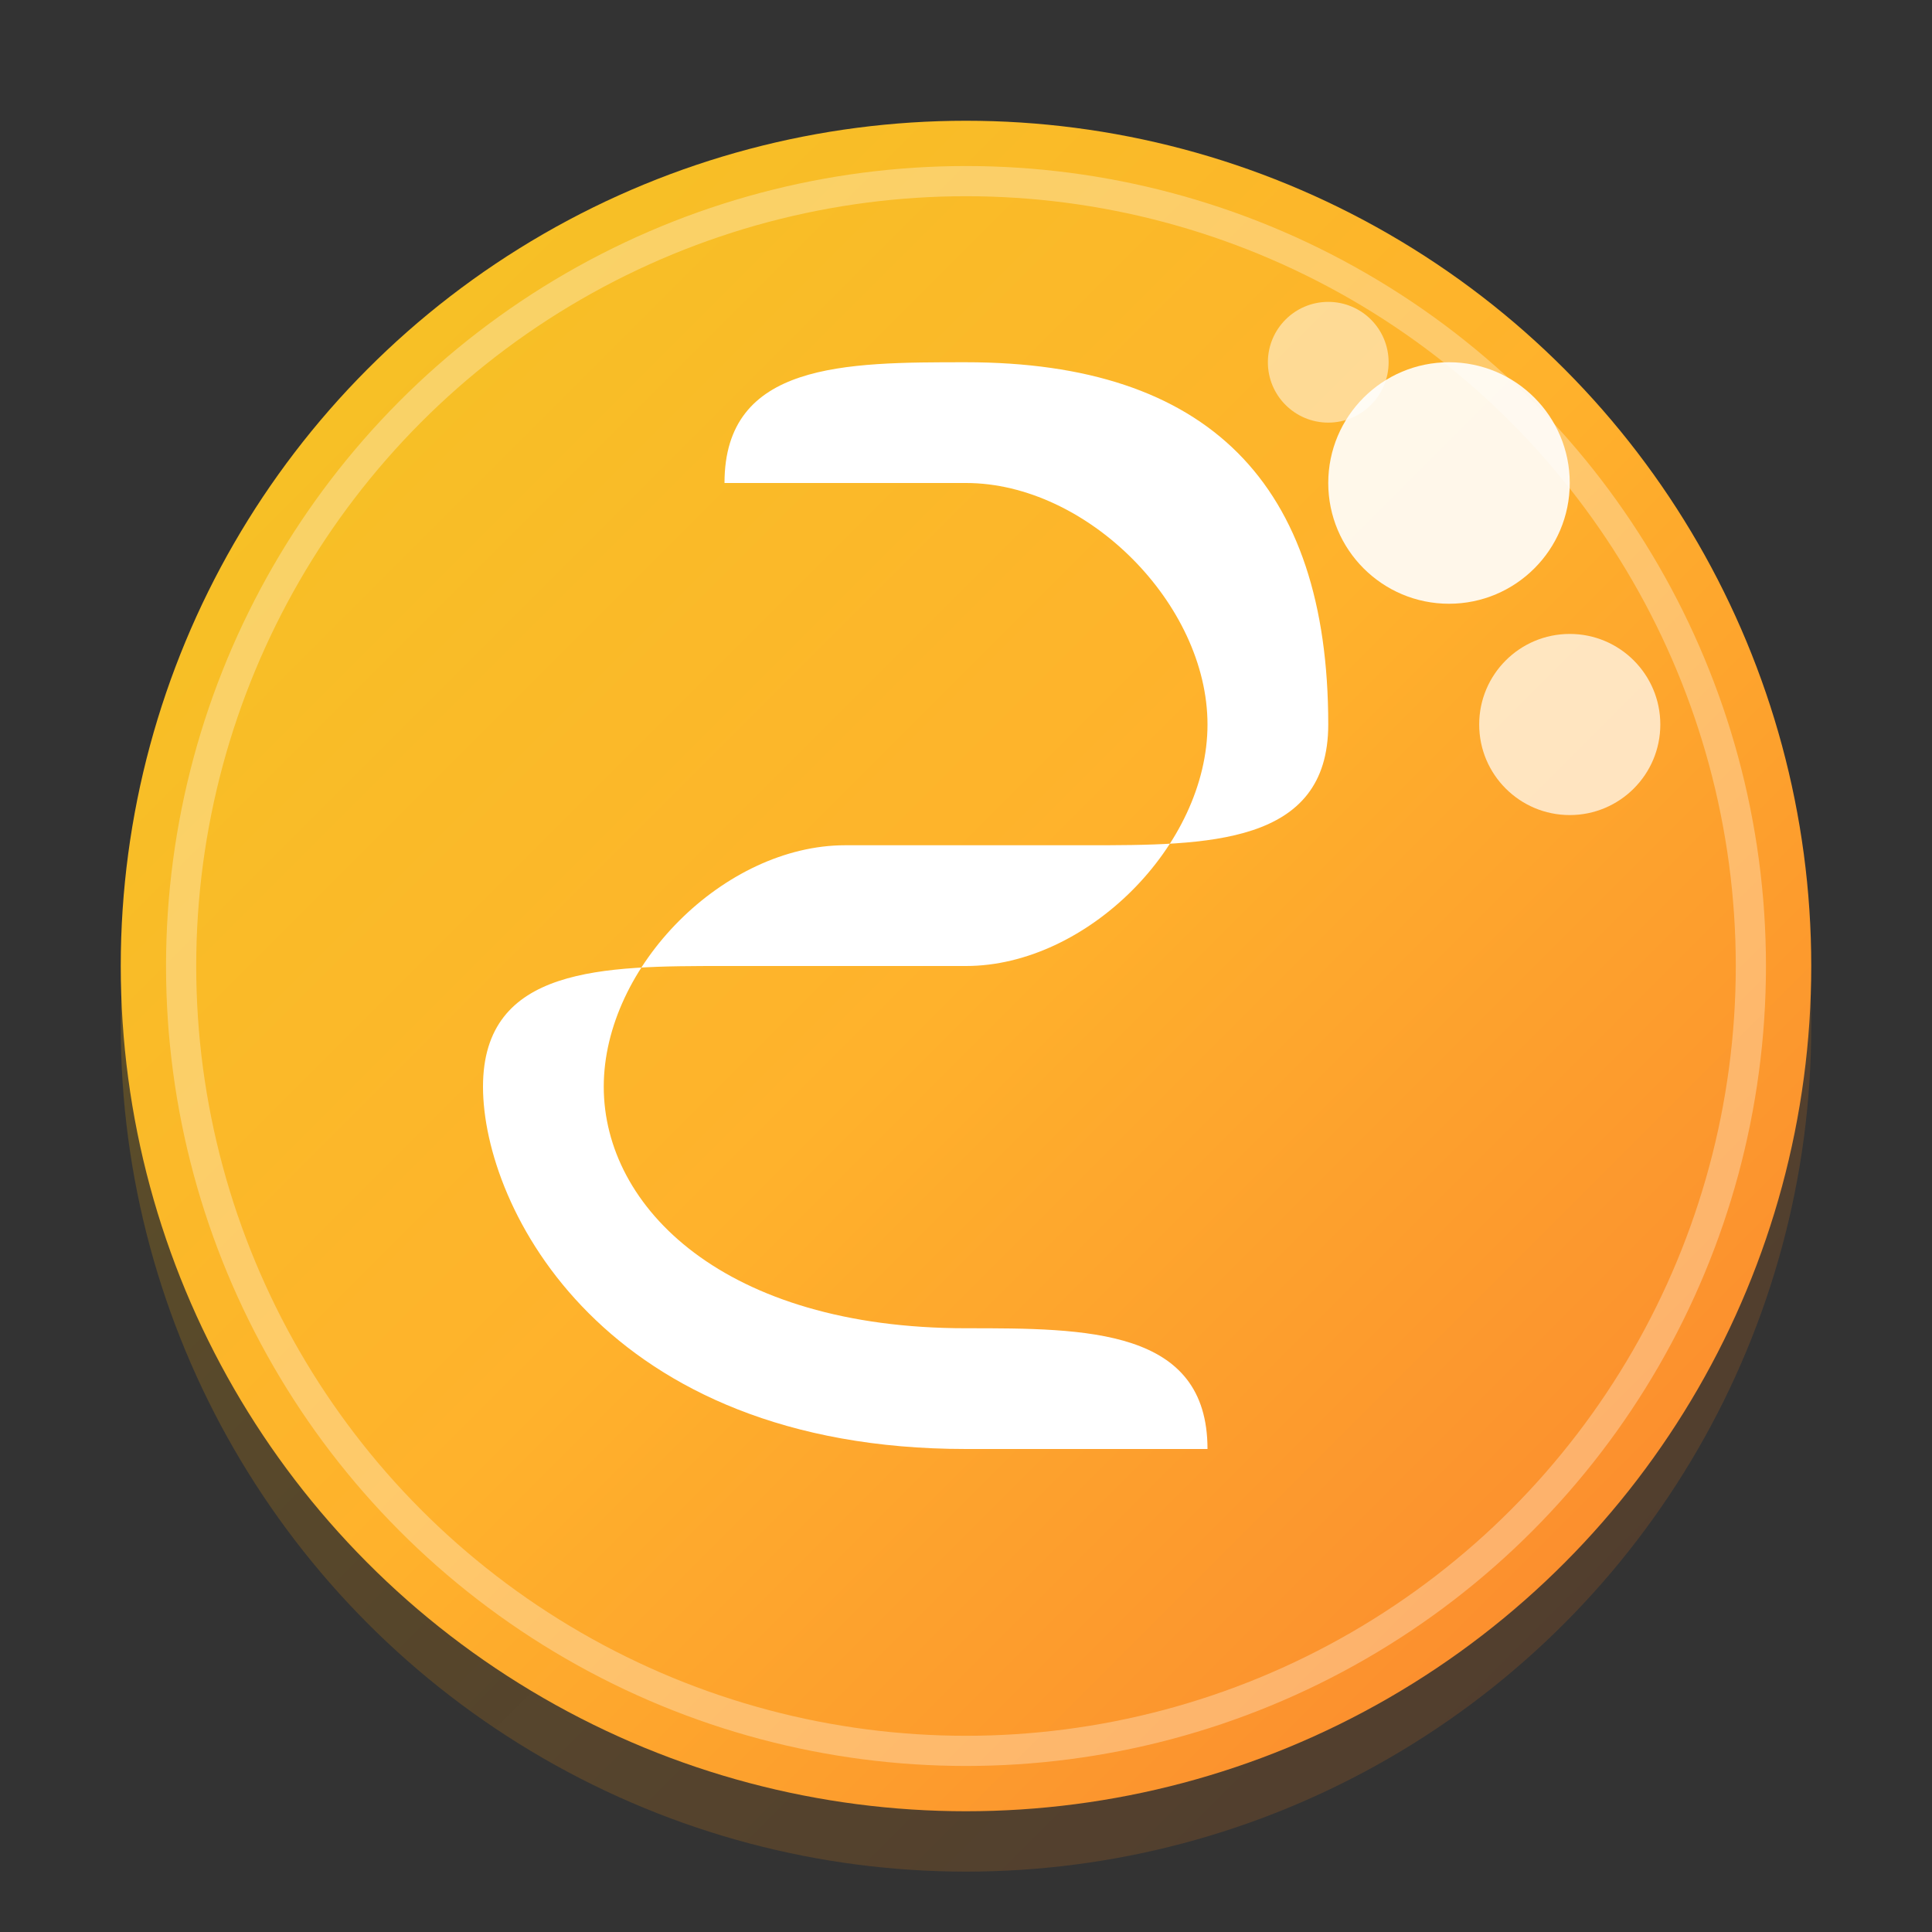
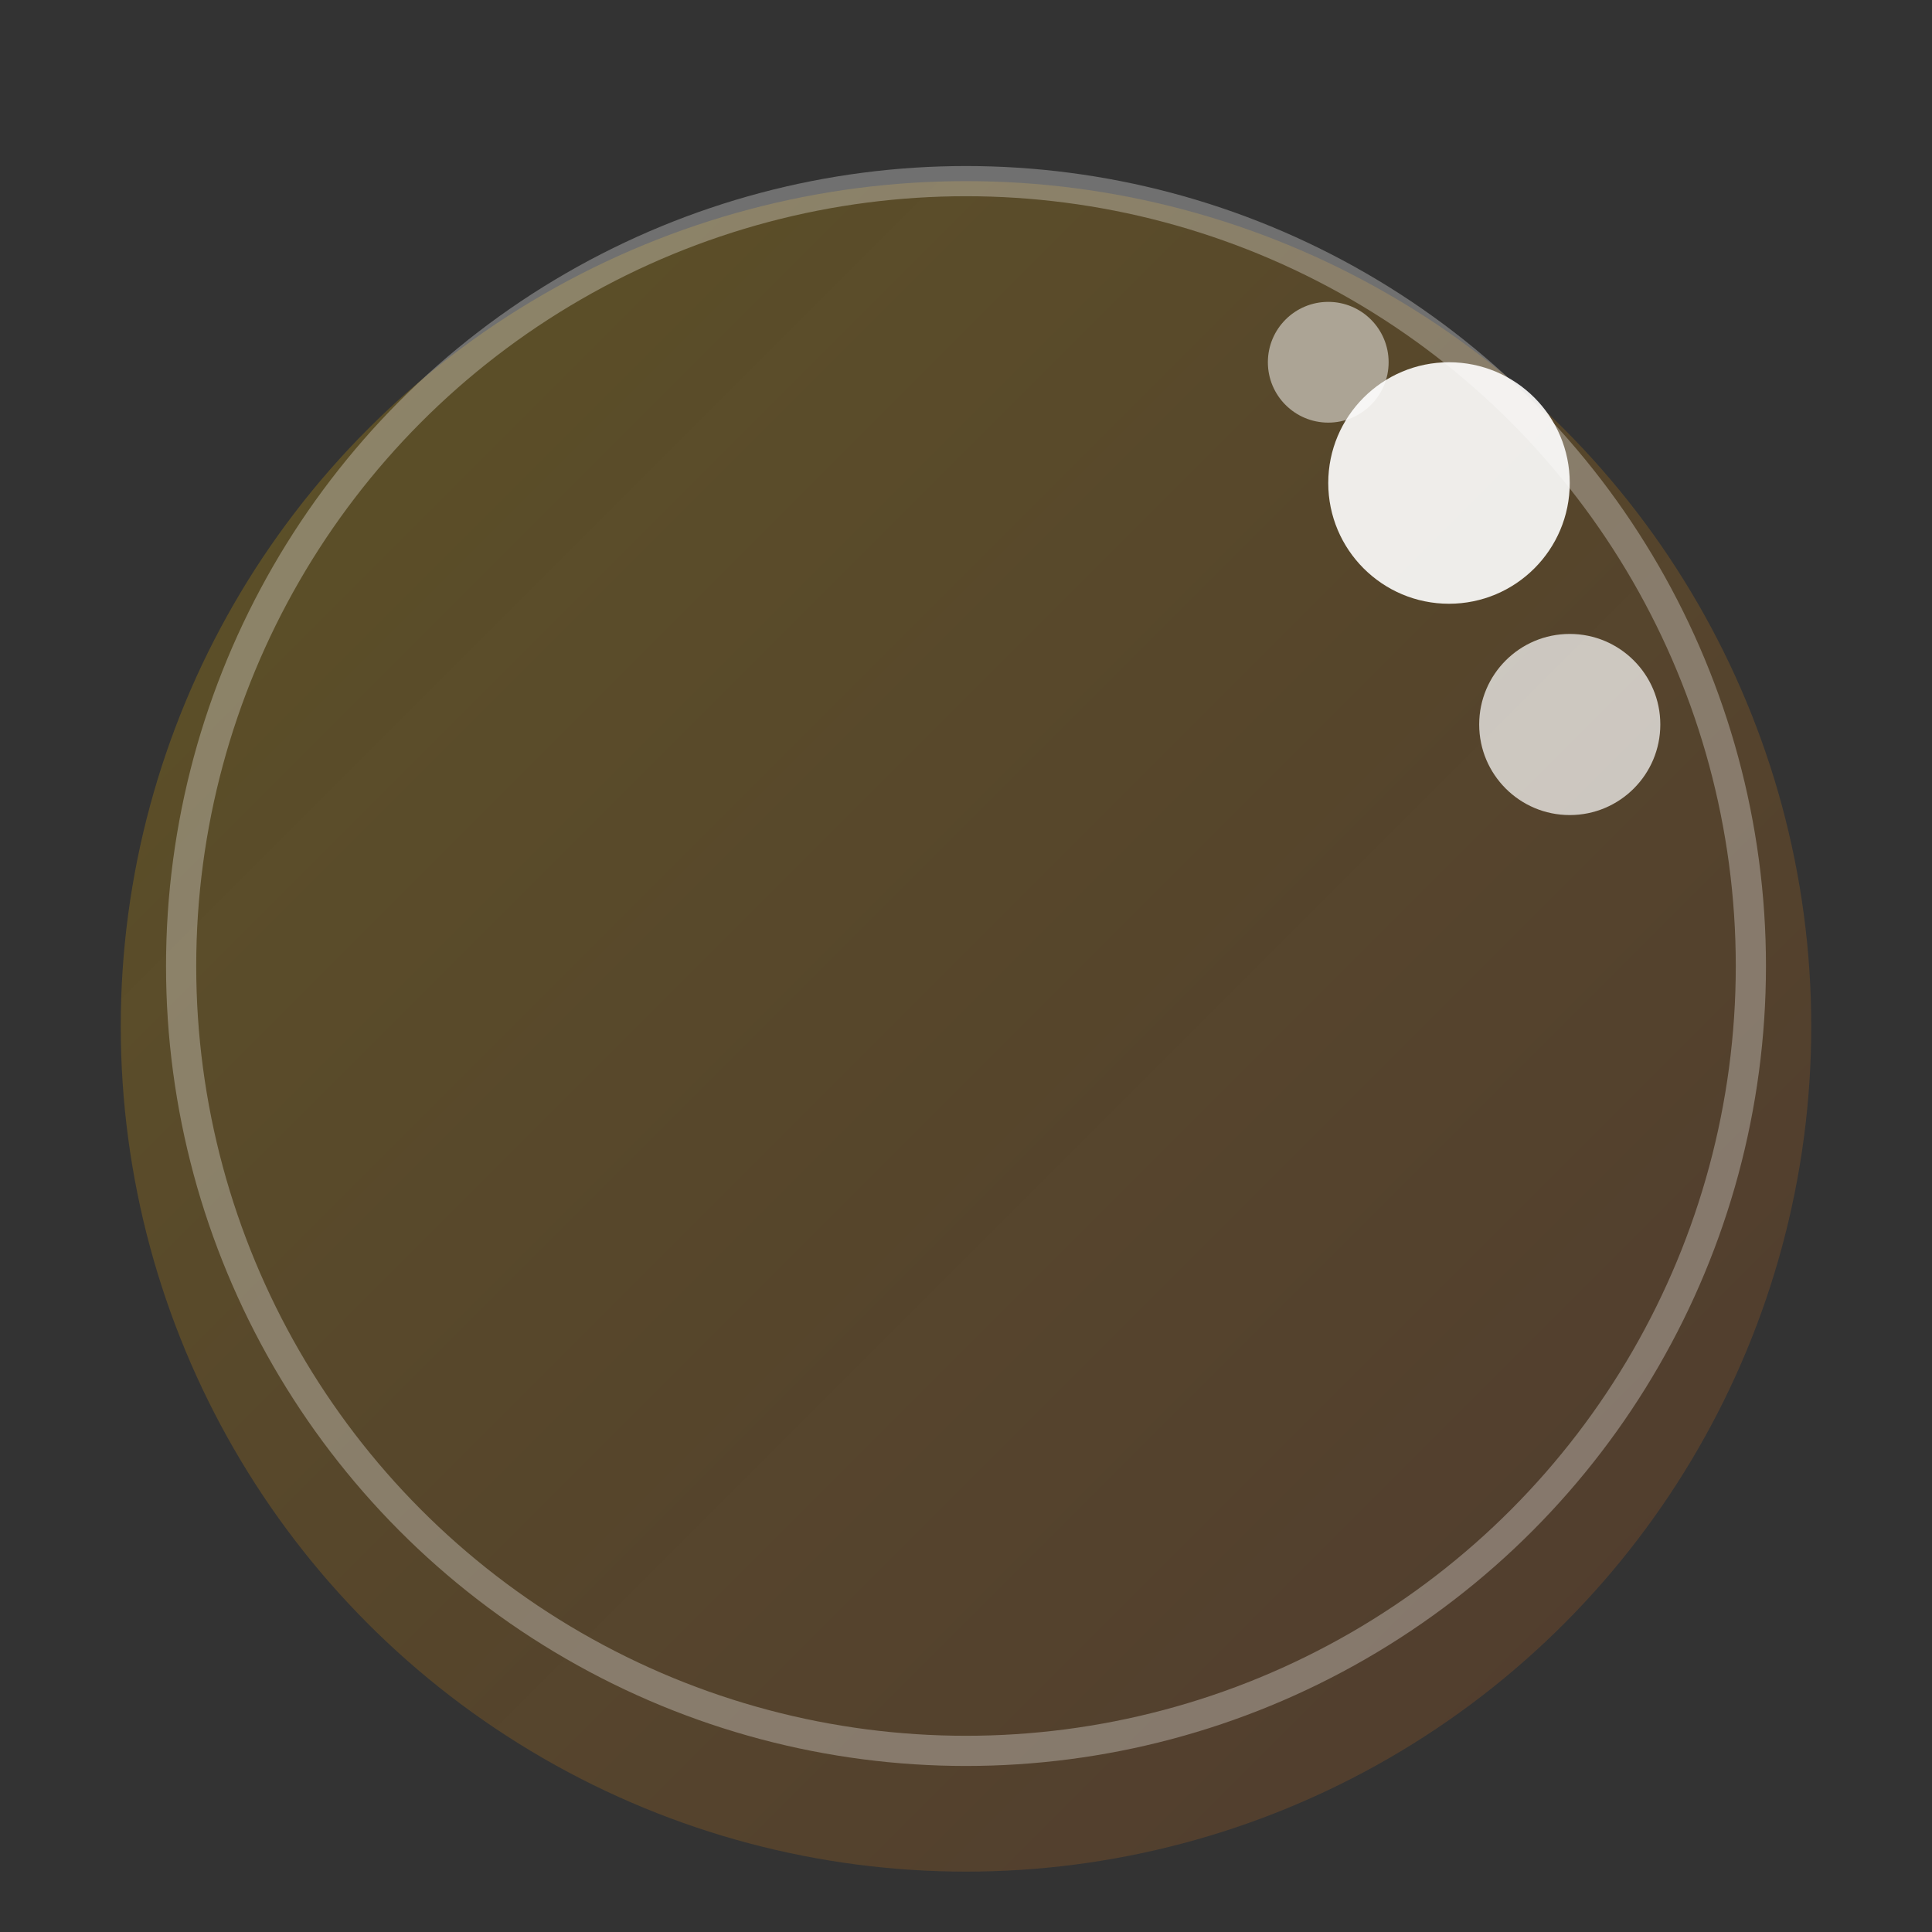
<svg xmlns="http://www.w3.org/2000/svg" viewBox="0 0 32 32" width="32" height="32">
  <rect x="0" y="0" width="32" height="32" fill="#333333" stroke="none" />
  <defs>
    <linearGradient id="faviconGradient" x1="0%" y1="0%" x2="100%" y2="100%">
      <stop offset="0%" style="stop-color:#F3C623" />
      <stop offset="50%" style="stop-color:#FFB22C" />
      <stop offset="100%" style="stop-color:#FA812F" />
    </linearGradient>
    <linearGradient id="shadowGradient" x1="0%" y1="0%" x2="100%" y2="100%">
      <stop offset="0%" style="stop-color:#E6B800;stop-opacity:0.8" />
      <stop offset="100%" style="stop-color:#D4651F;stop-opacity:0.6" />
    </linearGradient>
  </defs>
  <circle cx="16" cy="17" r="14" fill="url(#shadowGradient)" opacity="0.3" />
-   <circle cx="16" cy="16" r="14" fill="url(#faviconGradient)" />
-   <path d="M 12 8 &#10;           C 12 6, 14 6, 16 6&#10;           C 20 6, 22 8, 22 12&#10;           C 22 14, 20 14, 18 14&#10;           L 14 14&#10;           C 12 14, 10 16, 10 18&#10;           C 10 20, 12 22, 16 22&#10;           C 18 22, 20 22, 20 24&#10;           C 20 24, 18 24, 16 24&#10;           C 10 24, 8 20, 8 18&#10;           C 8 16, 10 16, 12 16&#10;           L 16 16&#10;           C 18 16, 20 14, 20 12&#10;           C 20 10, 18 8, 16 8&#10;           C 14 8, 12 8, 12 8 Z" fill="white" stroke="none" />
  <circle cx="24" cy="8" r="2" fill="white" opacity="0.9" />
  <circle cx="26" cy="12" r="1.5" fill="white" opacity="0.7" />
  <circle cx="22" cy="6" r="1" fill="white" opacity="0.5" />
  <circle cx="16" cy="16" r="13" fill="none" stroke="white" stroke-width="0.5" opacity="0.3" />
</svg>